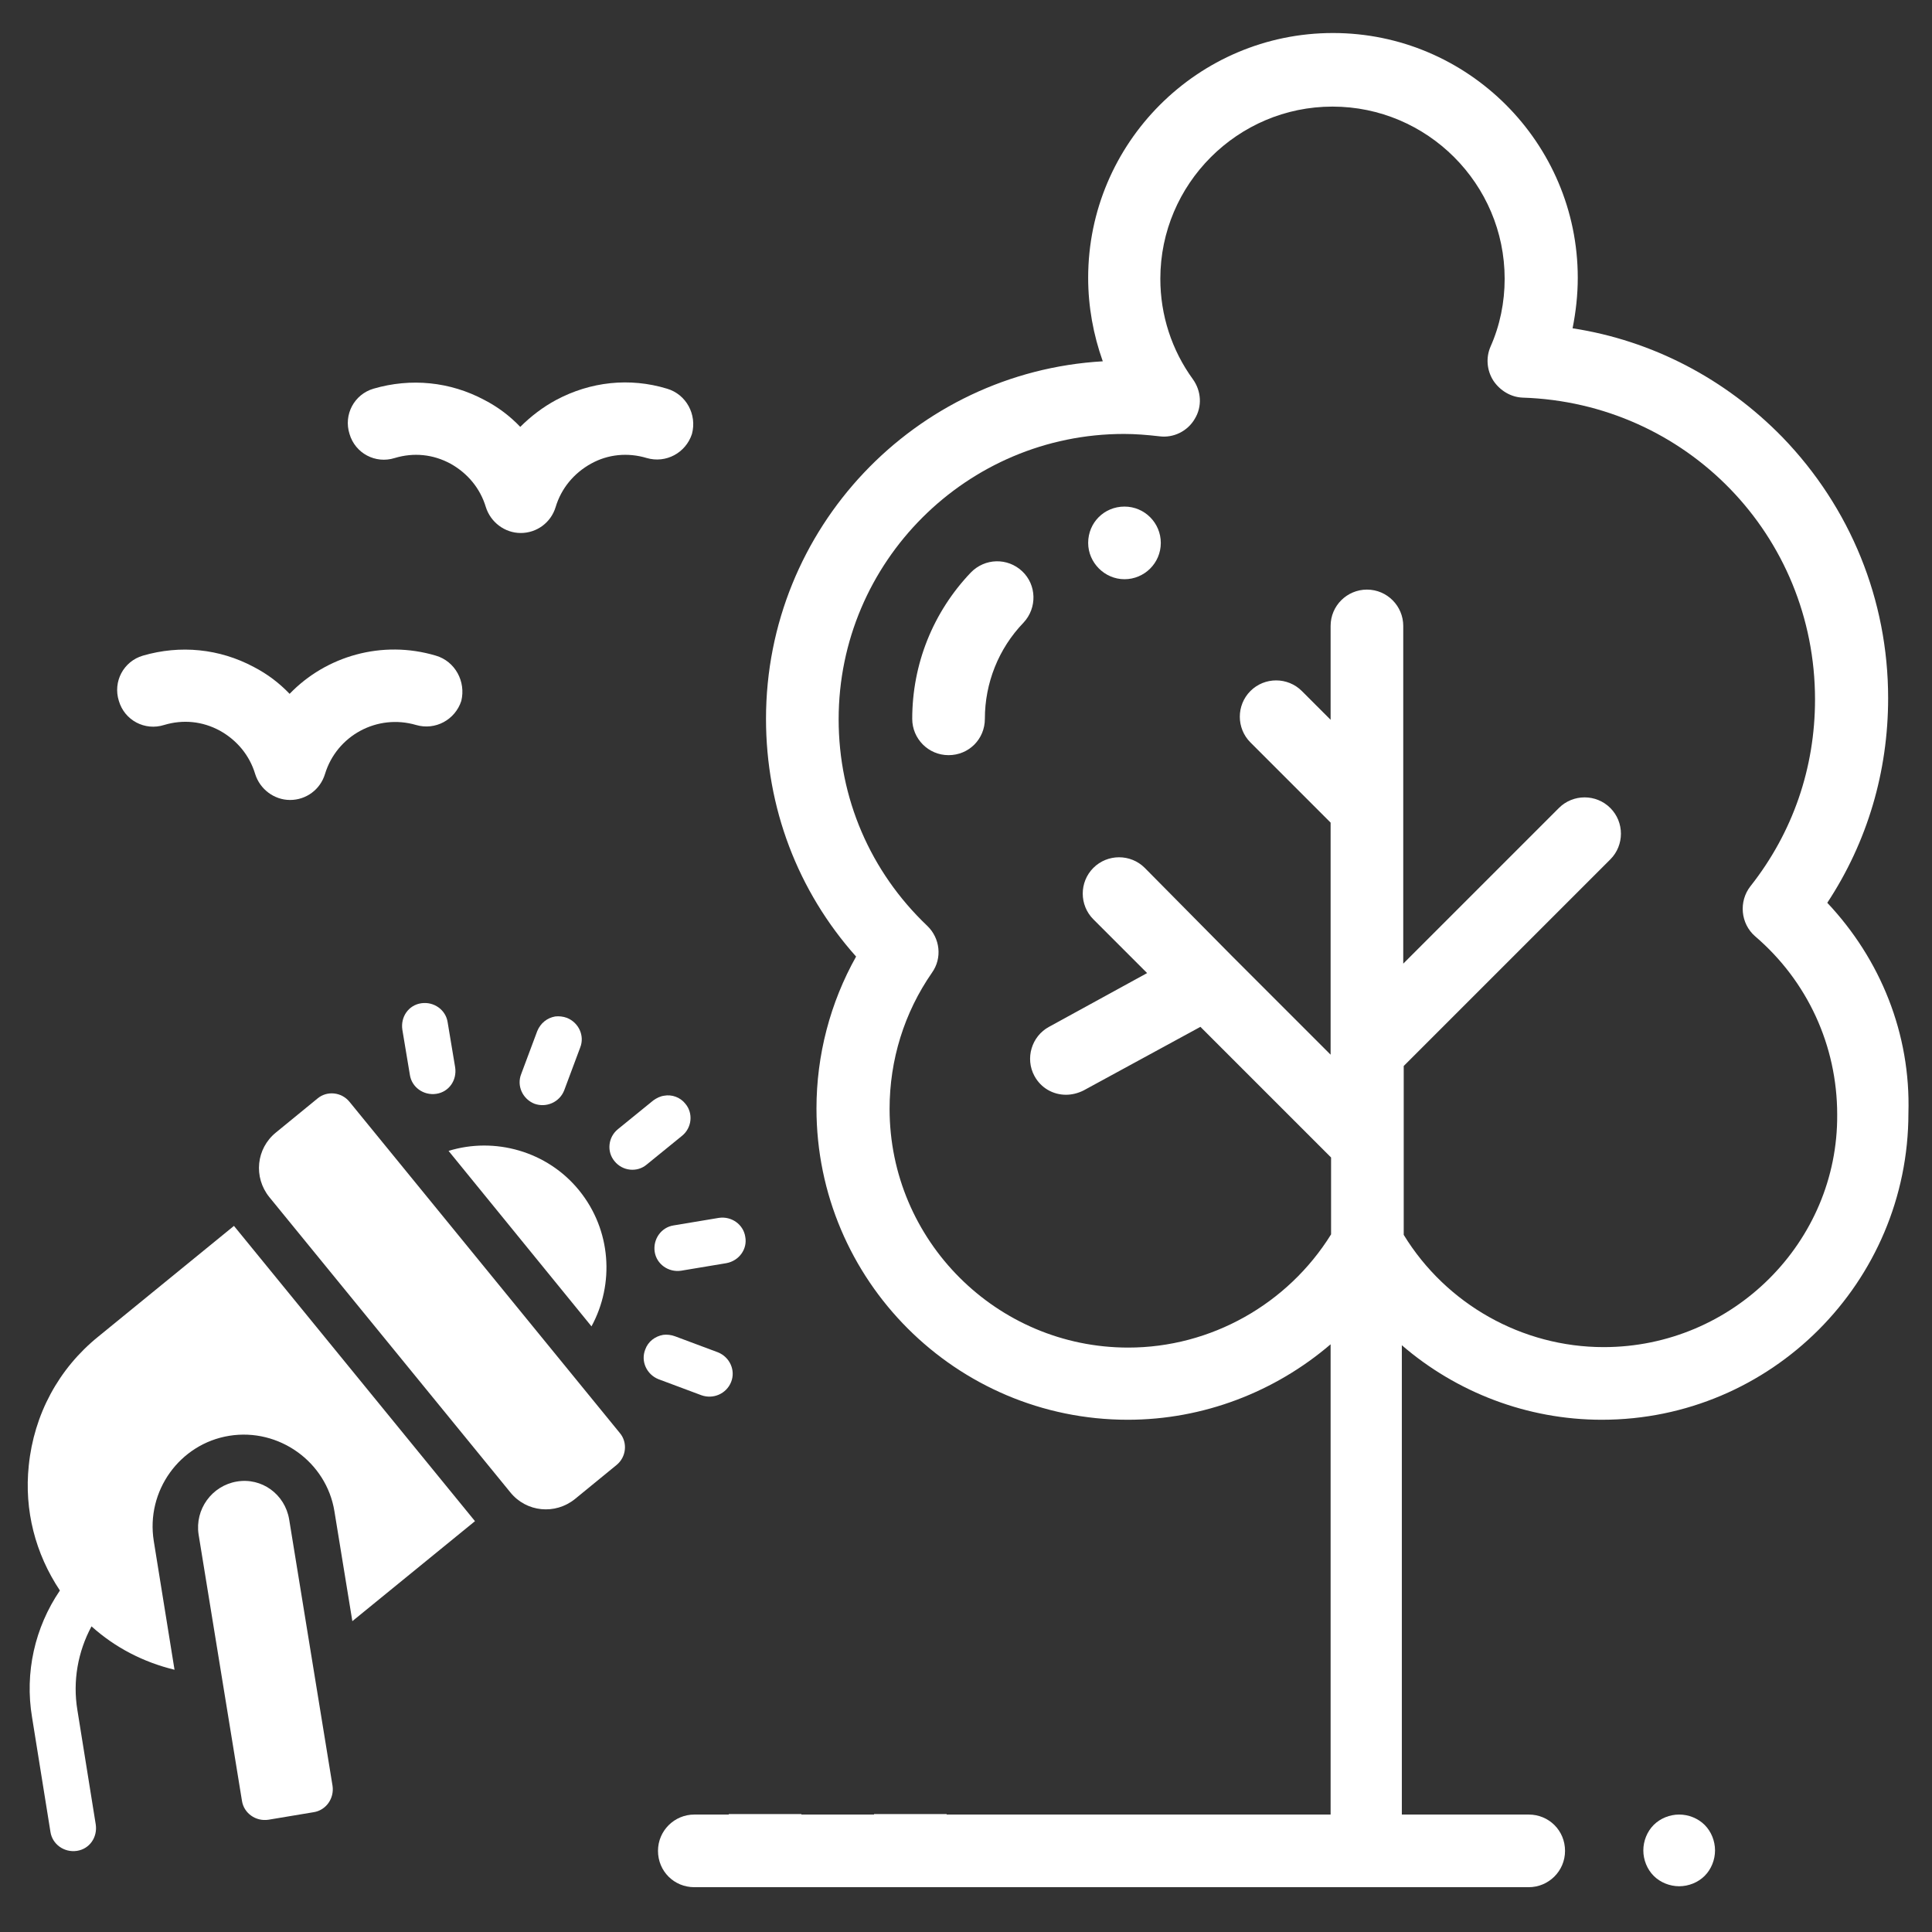
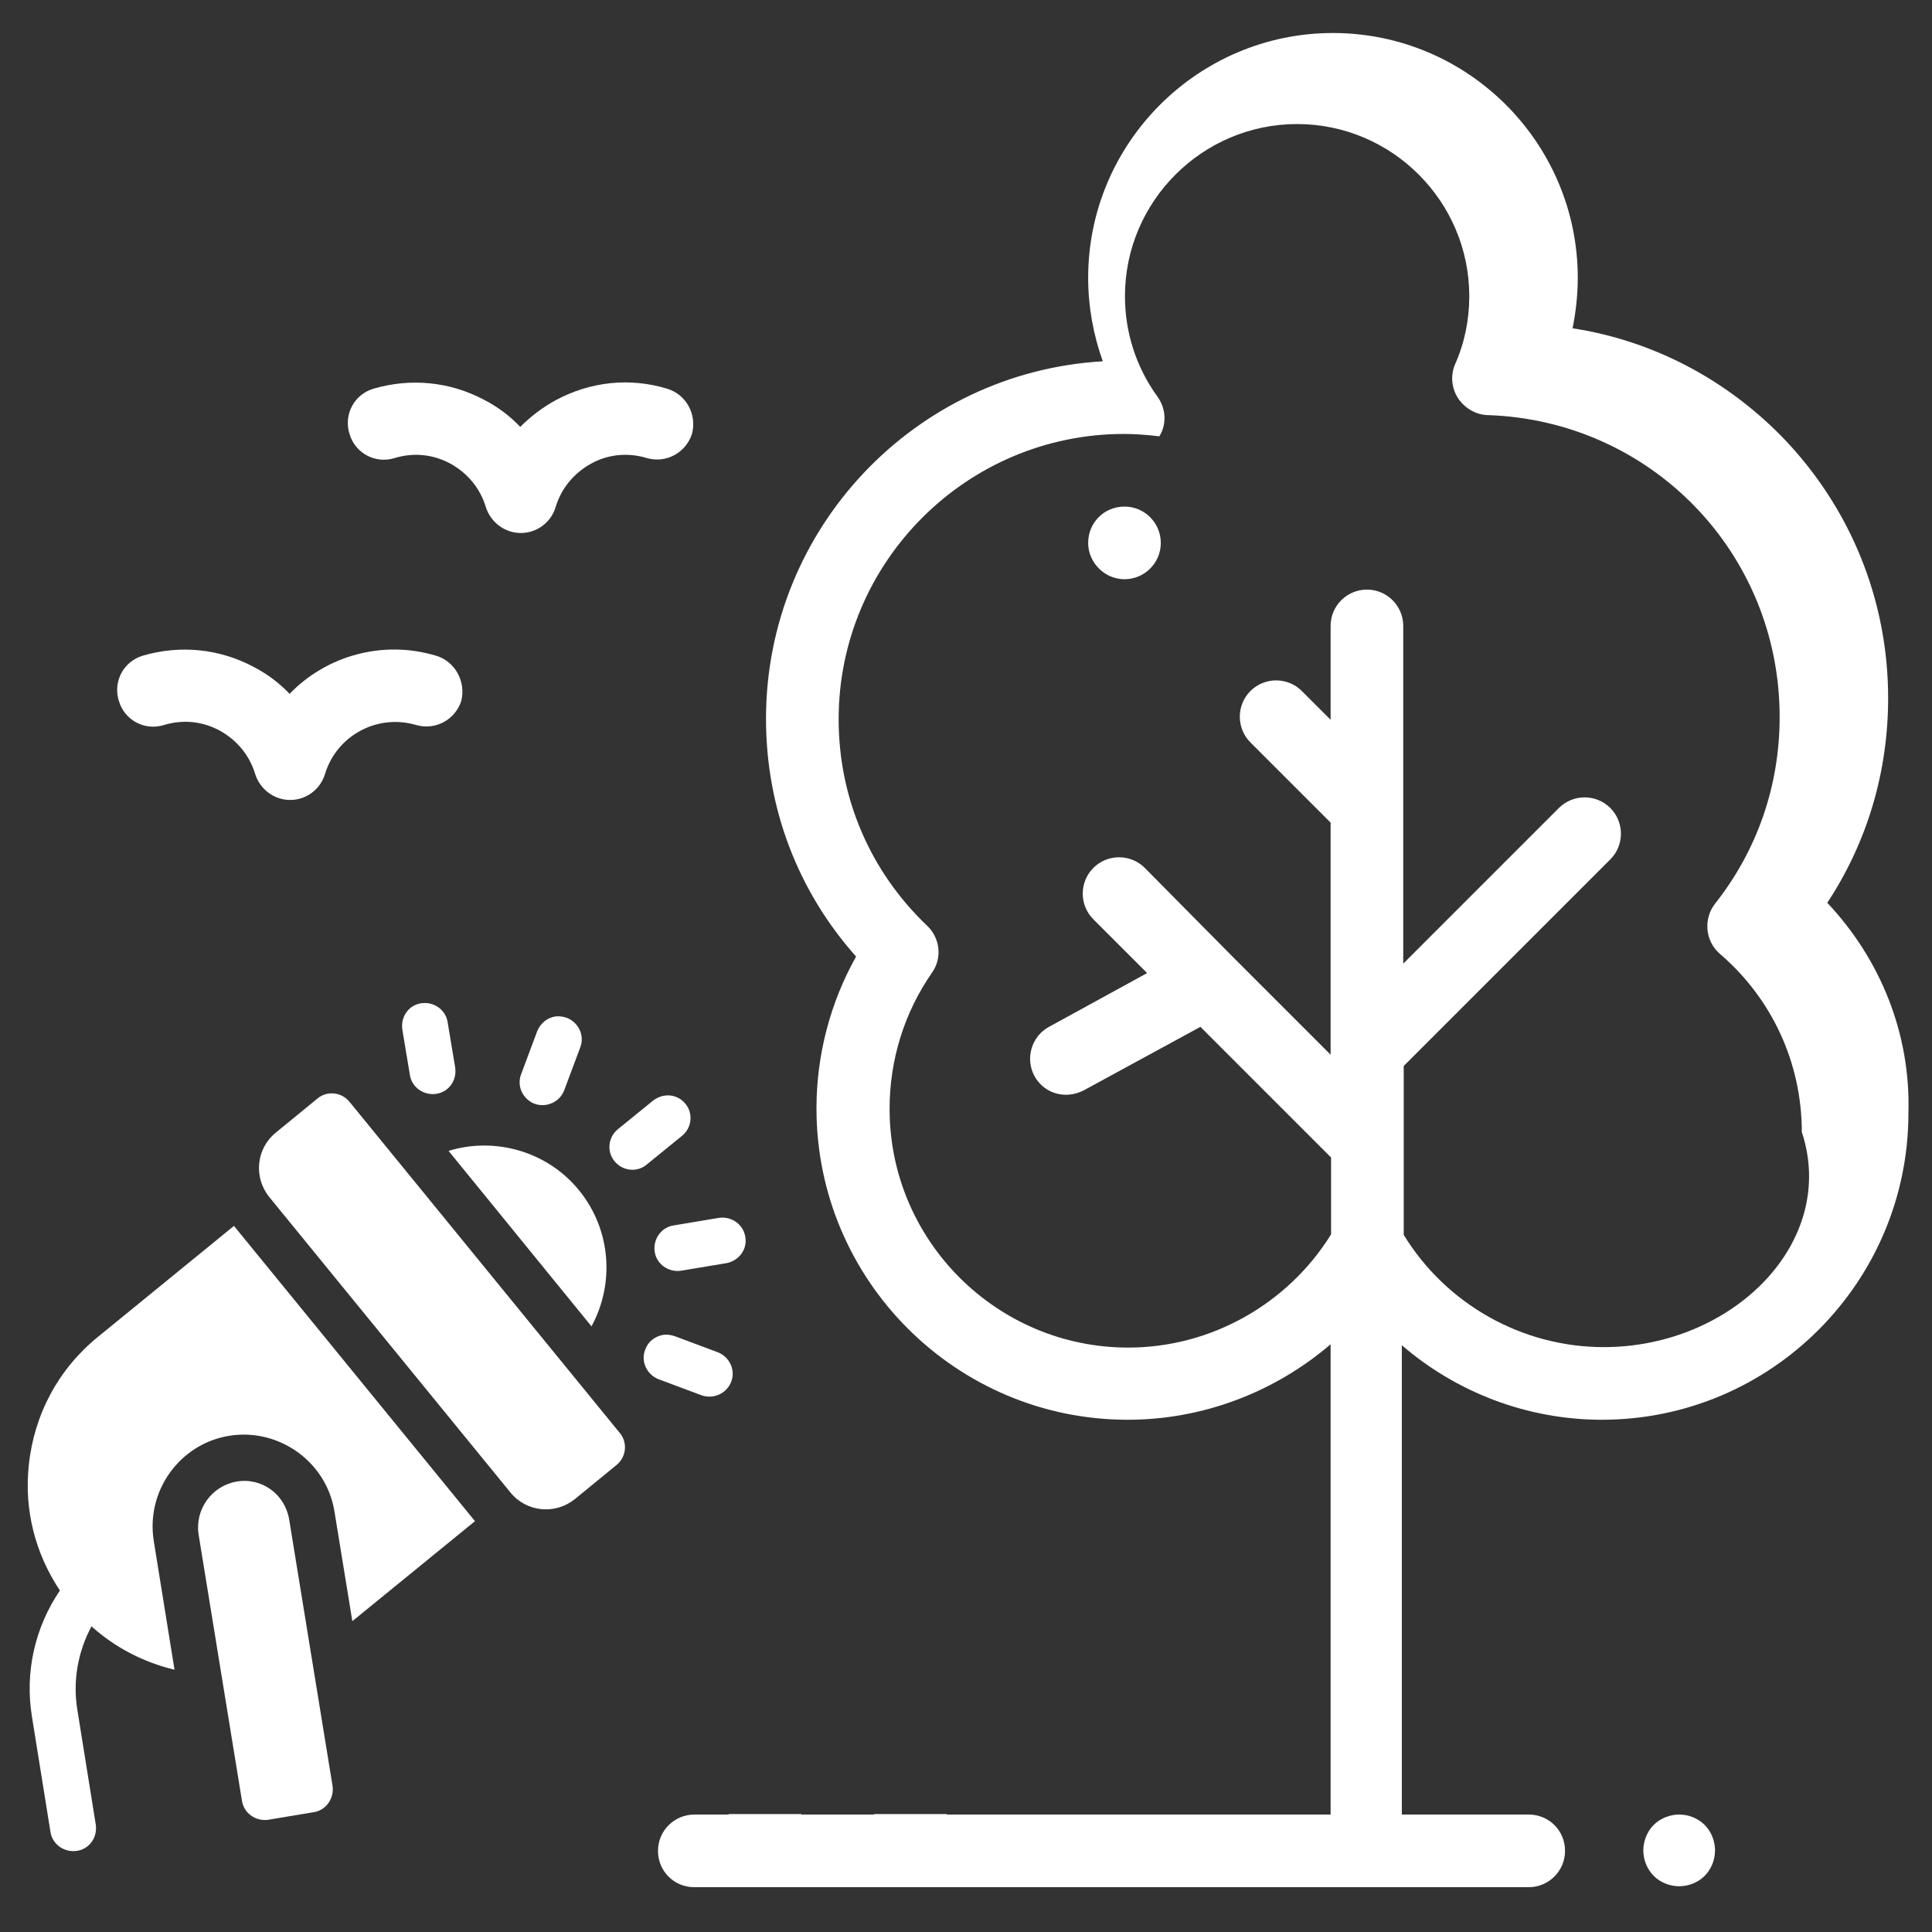
<svg xmlns="http://www.w3.org/2000/svg" version="1.1" id="Capa_1" x="0px" y="0px" viewBox="0 0 409.6 409.6" style="enable-background:new 0 0 409.6 409.6;" xml:space="preserve">
  <rect x="0" y="0" width="409.6" height="409.6" fill="#333333" stroke="none" />
  <style type="text/css"> .st0{fill:#FFFFFF;} </style>
  <g>
    <g>
-       <path class="st0" d="M387.4,191.4c8.5-12.9,12.9-27.8,12.9-43.4c0-20.8-8-40.4-22.4-55.3c-12.1-12.4-27.6-20.5-44.5-23.1 c0.7-3.5,1.1-7.1,1.1-10.7c0-28.6-23.3-51.9-51.9-51.9c-28.6,0-51.9,23.3-51.9,51.9c0,6.1,1.1,12.1,3.1,17.7 c-39.8,2.3-71.4,35.4-71.4,75.8c0,18.8,6.7,36.5,19.1,50.4c-5.5,9.8-8.4,20.9-8.4,32.2c0,36.4,29.6,66,66,66c16,0,31.2-5.9,43-16 v99.7h-81.4v-0.1h-15.4v0.1h-15.4v-0.1h-15.4v0.1h-7.3c-4.2,0-7.7,3.4-7.7,7.7s3.4,7.7,7.7,7.7h176.9c4.2,0,7.7-3.4,7.7-7.7 s-3.4-7.7-7.7-7.7h-26.9v-99.5c11.6,10,26.6,15.8,42.4,15.8c35.9,0,65-29.2,65-65C405.1,219.2,398.7,203.4,387.4,191.4z M340,285.6c-17.3,0-33.4-9.1-42.4-23.8V226c0.1-0.1,0.1-0.1,0.2-0.2l43.6-43.6c3-3,3-7.9,0-10.9c-3-3-7.9-3-10.9,0l-33,33v-71.6 c0-4.2-3.4-7.7-7.7-7.7c-4.2,0-7.7,3.4-7.7,7.7v19.9l-6.1-6.1c-3-3-7.9-3-10.9,0c-3,3-3,7.9,0,10.9l17,17v49.2l-21-21c0,0,0,0,0,0 L242.7,184c-3-3-7.9-3-10.9,0c-3,3-3,7.9,0,10.9l11.4,11.4l-20.8,11.4c-3.7,2-5.1,6.7-3.1,10.4c1.4,2.6,4,4,6.7,4 c1.2,0,2.5-0.3,3.7-0.9l24.8-13.5l27.7,27.7v16.3c-9.2,14.8-25.5,24-43,24c-27.9,0-50.6-22.7-50.6-50.6c0-10.4,3.1-20.4,9-28.9 c2.2-3.1,1.7-7.3-1-9.9c-12.1-11.5-18.8-27.1-18.8-43.8c0-33.4,27.2-60.5,60.5-60.5c2.4,0,4.9,0.2,7.5,0.5c3,0.4,6-1.1,7.5-3.7 c1.6-2.6,1.4-5.9-0.4-8.4c-4.5-6.2-6.9-13.6-6.9-21.3c0-20.1,16.4-36.5,36.5-36.5c20.1,0,36.5,16.4,36.5,36.5c0,5-1,9.9-3,14.4 c-1,2.3-0.8,5,0.6,7.2c1.4,2.1,3.7,3.5,6.2,3.6c34.7,1.1,62,29.2,62,64c0,14.5-4.7,28.2-13.7,39.6c-2.5,3.2-2.1,7.9,1,10.6 c11.1,9.5,17.4,23.2,17.4,37.8C389.7,263.3,367.4,285.6,340,285.6z" />
+       <path class="st0" d="M387.4,191.4c8.5-12.9,12.9-27.8,12.9-43.4c0-20.8-8-40.4-22.4-55.3c-12.1-12.4-27.6-20.5-44.5-23.1 c0.7-3.5,1.1-7.1,1.1-10.7c0-28.6-23.3-51.9-51.9-51.9c-28.6,0-51.9,23.3-51.9,51.9c0,6.1,1.1,12.1,3.1,17.7 c-39.8,2.3-71.4,35.4-71.4,75.8c0,18.8,6.7,36.5,19.1,50.4c-5.5,9.8-8.4,20.9-8.4,32.2c0,36.4,29.6,66,66,66c16,0,31.2-5.9,43-16 v99.7h-81.4v-0.1h-15.4v0.1h-15.4v-0.1h-15.4v0.1h-7.3c-4.2,0-7.7,3.4-7.7,7.7s3.4,7.7,7.7,7.7h176.9c4.2,0,7.7-3.4,7.7-7.7 s-3.4-7.7-7.7-7.7h-26.9v-99.5c11.6,10,26.6,15.8,42.4,15.8c35.9,0,65-29.2,65-65C405.1,219.2,398.7,203.4,387.4,191.4z M340,285.6c-17.3,0-33.4-9.1-42.4-23.8V226c0.1-0.1,0.1-0.1,0.2-0.2l43.6-43.6c3-3,3-7.9,0-10.9c-3-3-7.9-3-10.9,0l-33,33v-71.6 c0-4.2-3.4-7.7-7.7-7.7c-4.2,0-7.7,3.4-7.7,7.7v19.9l-6.1-6.1c-3-3-7.9-3-10.9,0c-3,3-3,7.9,0,10.9l17,17v49.2l-21-21c0,0,0,0,0,0 L242.7,184c-3-3-7.9-3-10.9,0c-3,3-3,7.9,0,10.9l11.4,11.4l-20.8,11.4c-3.7,2-5.1,6.7-3.1,10.4c1.4,2.6,4,4,6.7,4 c1.2,0,2.5-0.3,3.7-0.9l24.8-13.5l27.7,27.7v16.3c-9.2,14.8-25.5,24-43,24c-27.9,0-50.6-22.7-50.6-50.6c0-10.4,3.1-20.4,9-28.9 c2.2-3.1,1.7-7.3-1-9.9c-12.1-11.5-18.8-27.1-18.8-43.8c0-33.4,27.2-60.5,60.5-60.5c2.4,0,4.9,0.2,7.5,0.5c1.6-2.6,1.4-5.9-0.4-8.4c-4.5-6.2-6.9-13.6-6.9-21.3c0-20.1,16.4-36.5,36.5-36.5c20.1,0,36.5,16.4,36.5,36.5c0,5-1,9.9-3,14.4 c-1,2.3-0.8,5,0.6,7.2c1.4,2.1,3.7,3.5,6.2,3.6c34.7,1.1,62,29.2,62,64c0,14.5-4.7,28.2-13.7,39.6c-2.5,3.2-2.1,7.9,1,10.6 c11.1,9.5,17.4,23.2,17.4,37.8C389.7,263.3,367.4,285.6,340,285.6z" />
    </g>
  </g>
  <g>
    <g>
      <path class="st0" d="M361.4,386.9c-1.4-1.4-3.4-2.2-5.4-2.2c-2,0-4,0.8-5.4,2.2c-1.4,1.4-2.2,3.4-2.2,5.4s0.8,4,2.2,5.4 c1.4,1.4,3.4,2.2,5.4,2.2c2,0,4-0.8,5.4-2.2c1.4-1.4,2.2-3.4,2.2-5.4S362.8,388.3,361.4,386.9z" />
    </g>
  </g>
  <g>
    <g>
      <path class="st0" d="M92.4,139c-11.4-3.4-23.3,0.1-31,8.1c-2.2-2.3-4.7-4.2-7.6-5.7c-7.3-3.9-15.6-4.7-23.5-2.4 c-4.1,1.2-6.4,5.5-5.1,9.6c1.2,4.1,5.5,6.4,9.6,5.1c4-1.2,8.1-0.8,11.8,1.2c3.6,2,6.3,5.2,7.5,9.2c1,3.2,4,5.5,7.4,5.5 c3.4,0,6.4-2.2,7.4-5.5c2.5-8.2,11.1-12.8,19.3-10.4c4.1,1.2,8.3-1.1,9.6-5.1C98.8,144.5,96.5,140.2,92.4,139z" />
    </g>
  </g>
  <g>
    <g>
      <path class="st0" d="M141.4,82.4c-7.9-2.4-16.2-1.5-23.5,2.4c-2.8,1.5-5.4,3.5-7.6,5.7c-2.2-2.3-4.7-4.2-7.6-5.7 c-7.3-3.9-15.6-4.7-23.5-2.4c-4.1,1.2-6.4,5.5-5.1,9.6c1.2,4.1,5.5,6.4,9.6,5.1c4-1.2,8.1-0.8,11.8,1.2c3.6,2,6.3,5.2,7.5,9.2 c1,3.2,4,5.5,7.4,5.5s6.4-2.2,7.4-5.5c1.2-4,3.9-7.2,7.5-9.2c3.6-2,7.8-2.4,11.8-1.2c4.1,1.2,8.3-1.1,9.6-5.1 C147.8,87.9,145.5,83.6,141.4,82.4z" />
    </g>
  </g>
  <g>
    <g>
      <path class="st0" d="M238.4,107.4L238.4,107.4c-4.3,0-7.7,3.4-7.7,7.7c0,4.2,3.5,7.7,7.7,7.7s7.7-3.4,7.7-7.7 C246.1,110.9,242.7,107.4,238.4,107.4z" />
    </g>
  </g>
  <g>
    <g>
-       <path class="st0" d="M216.7,121.1c-3.1-2.9-7.9-2.8-10.9,0.3c-8,8.4-12.4,19.4-12.4,31c0,4.2,3.4,7.7,7.7,7.7s7.7-3.4,7.7-7.7 c0-7.6,2.9-14.9,8.2-20.4C219.9,128.9,219.8,124,216.7,121.1z" />
-     </g>
+       </g>
  </g>
  <g>
    <path class="st0" d="M144.6,240.8c2.1-1.7,2.4-4.8,0.7-6.8c-1.1-1.4-2.9-2-4.5-1.7c-0.8,0.1-1.6,0.5-2.3,1l-7.5,6.1 c-2.1,1.7-2.4,4.8-0.7,6.8c1.7,2.1,4.8,2.4,6.8,0.7L144.6,240.8L144.6,240.8z" />
    <path class="st0" d="M123,222.1c1-2.5-0.3-5.3-2.8-6.3c-0.8-0.3-1.7-0.4-2.5-0.3c-1.7,0.3-3.1,1.4-3.8,3.1l-3.4,9.1 c-1,2.5,0.3,5.3,2.8,6.3c2.5,0.9,5.3-0.3,6.3-2.8L123,222.1z" />
    <path class="st0" d="M96.5,226.3l-1.6-9.6c-0.4-2.6-2.9-4.4-5.6-4s-4.4,2.9-4,5.6l1.6,9.6c0.4,2.6,2.9,4.4,5.6,4 S96.9,229,96.5,226.3z" />
    <path class="st0" d="M136.8,286.1c-1,2.5,0.3,5.3,2.8,6.3l9.1,3.4c2.5,0.9,5.3-0.3,6.3-2.8c1-2.5-0.3-5.3-2.8-6.3l-9.1-3.4 c-0.8-0.3-1.7-0.4-2.5-0.3C138.9,283.3,137.4,284.4,136.8,286.1z" />
    <path class="st0" d="M158,262.2c-0.4-2.6-2.9-4.4-5.6-4l-9.6,1.6c-2.6,0.4-4.4,2.9-4,5.6c0.4,2.6,2.9,4.4,5.6,4l9.6-1.6 C156.7,267.3,158.5,264.8,158,262.2z" />
    <path class="st0" d="M130.7,310.6c2.1-1.7,2.4-4.8,0.7-6.8l-57.3-70.2c-1.7-2.1-4.8-2.4-6.8-0.7l-8.8,7.2 c-4.2,3.4-4.8,9.5-1.4,13.7l51.1,62.6c3.4,4.2,9.5,4.8,13.7,1.4L130.7,310.6L130.7,310.6z" />
    <path class="st0" d="M42.1,325.3l9.2,56.5c0.4,2.6,2.9,4.4,5.6,4l9.6-1.6c2.6-0.4,4.4-2.9,4-5.6l-9.2-56.5c-0.9-5.3-5.8-8.9-11.1-8 S41.3,320,42.1,325.3z" />
    <path class="st0" d="M125.4,281.2c4.9-9,4.2-20.4-2.6-28.8S104.8,241,95.1,244L125.4,281.2z" />
    <path class="st0" d="M100.7,322.5l-51.1-62.6l-28.8,23.5c-8.4,6.8-13.6,16.5-14.7,27.3c-1,9.5,1.4,18.7,6.6,26.5 c-5.3,7.8-7.5,17.4-5.9,26.9l3.9,24.3c0.4,2.6,2.9,4.4,5.6,4s4.4-2.9,4-5.6l-3.9-24.3c-1-6.1,0.1-12.3,3-17.7 c5,4.5,11,7.6,17.6,9.2l-4.4-27.3c-1.7-10.6,5.5-20.6,16-22.3s20.6,5.5,22.3,16l3.8,23.3L100.7,322.5z" />
  </g>
</svg>